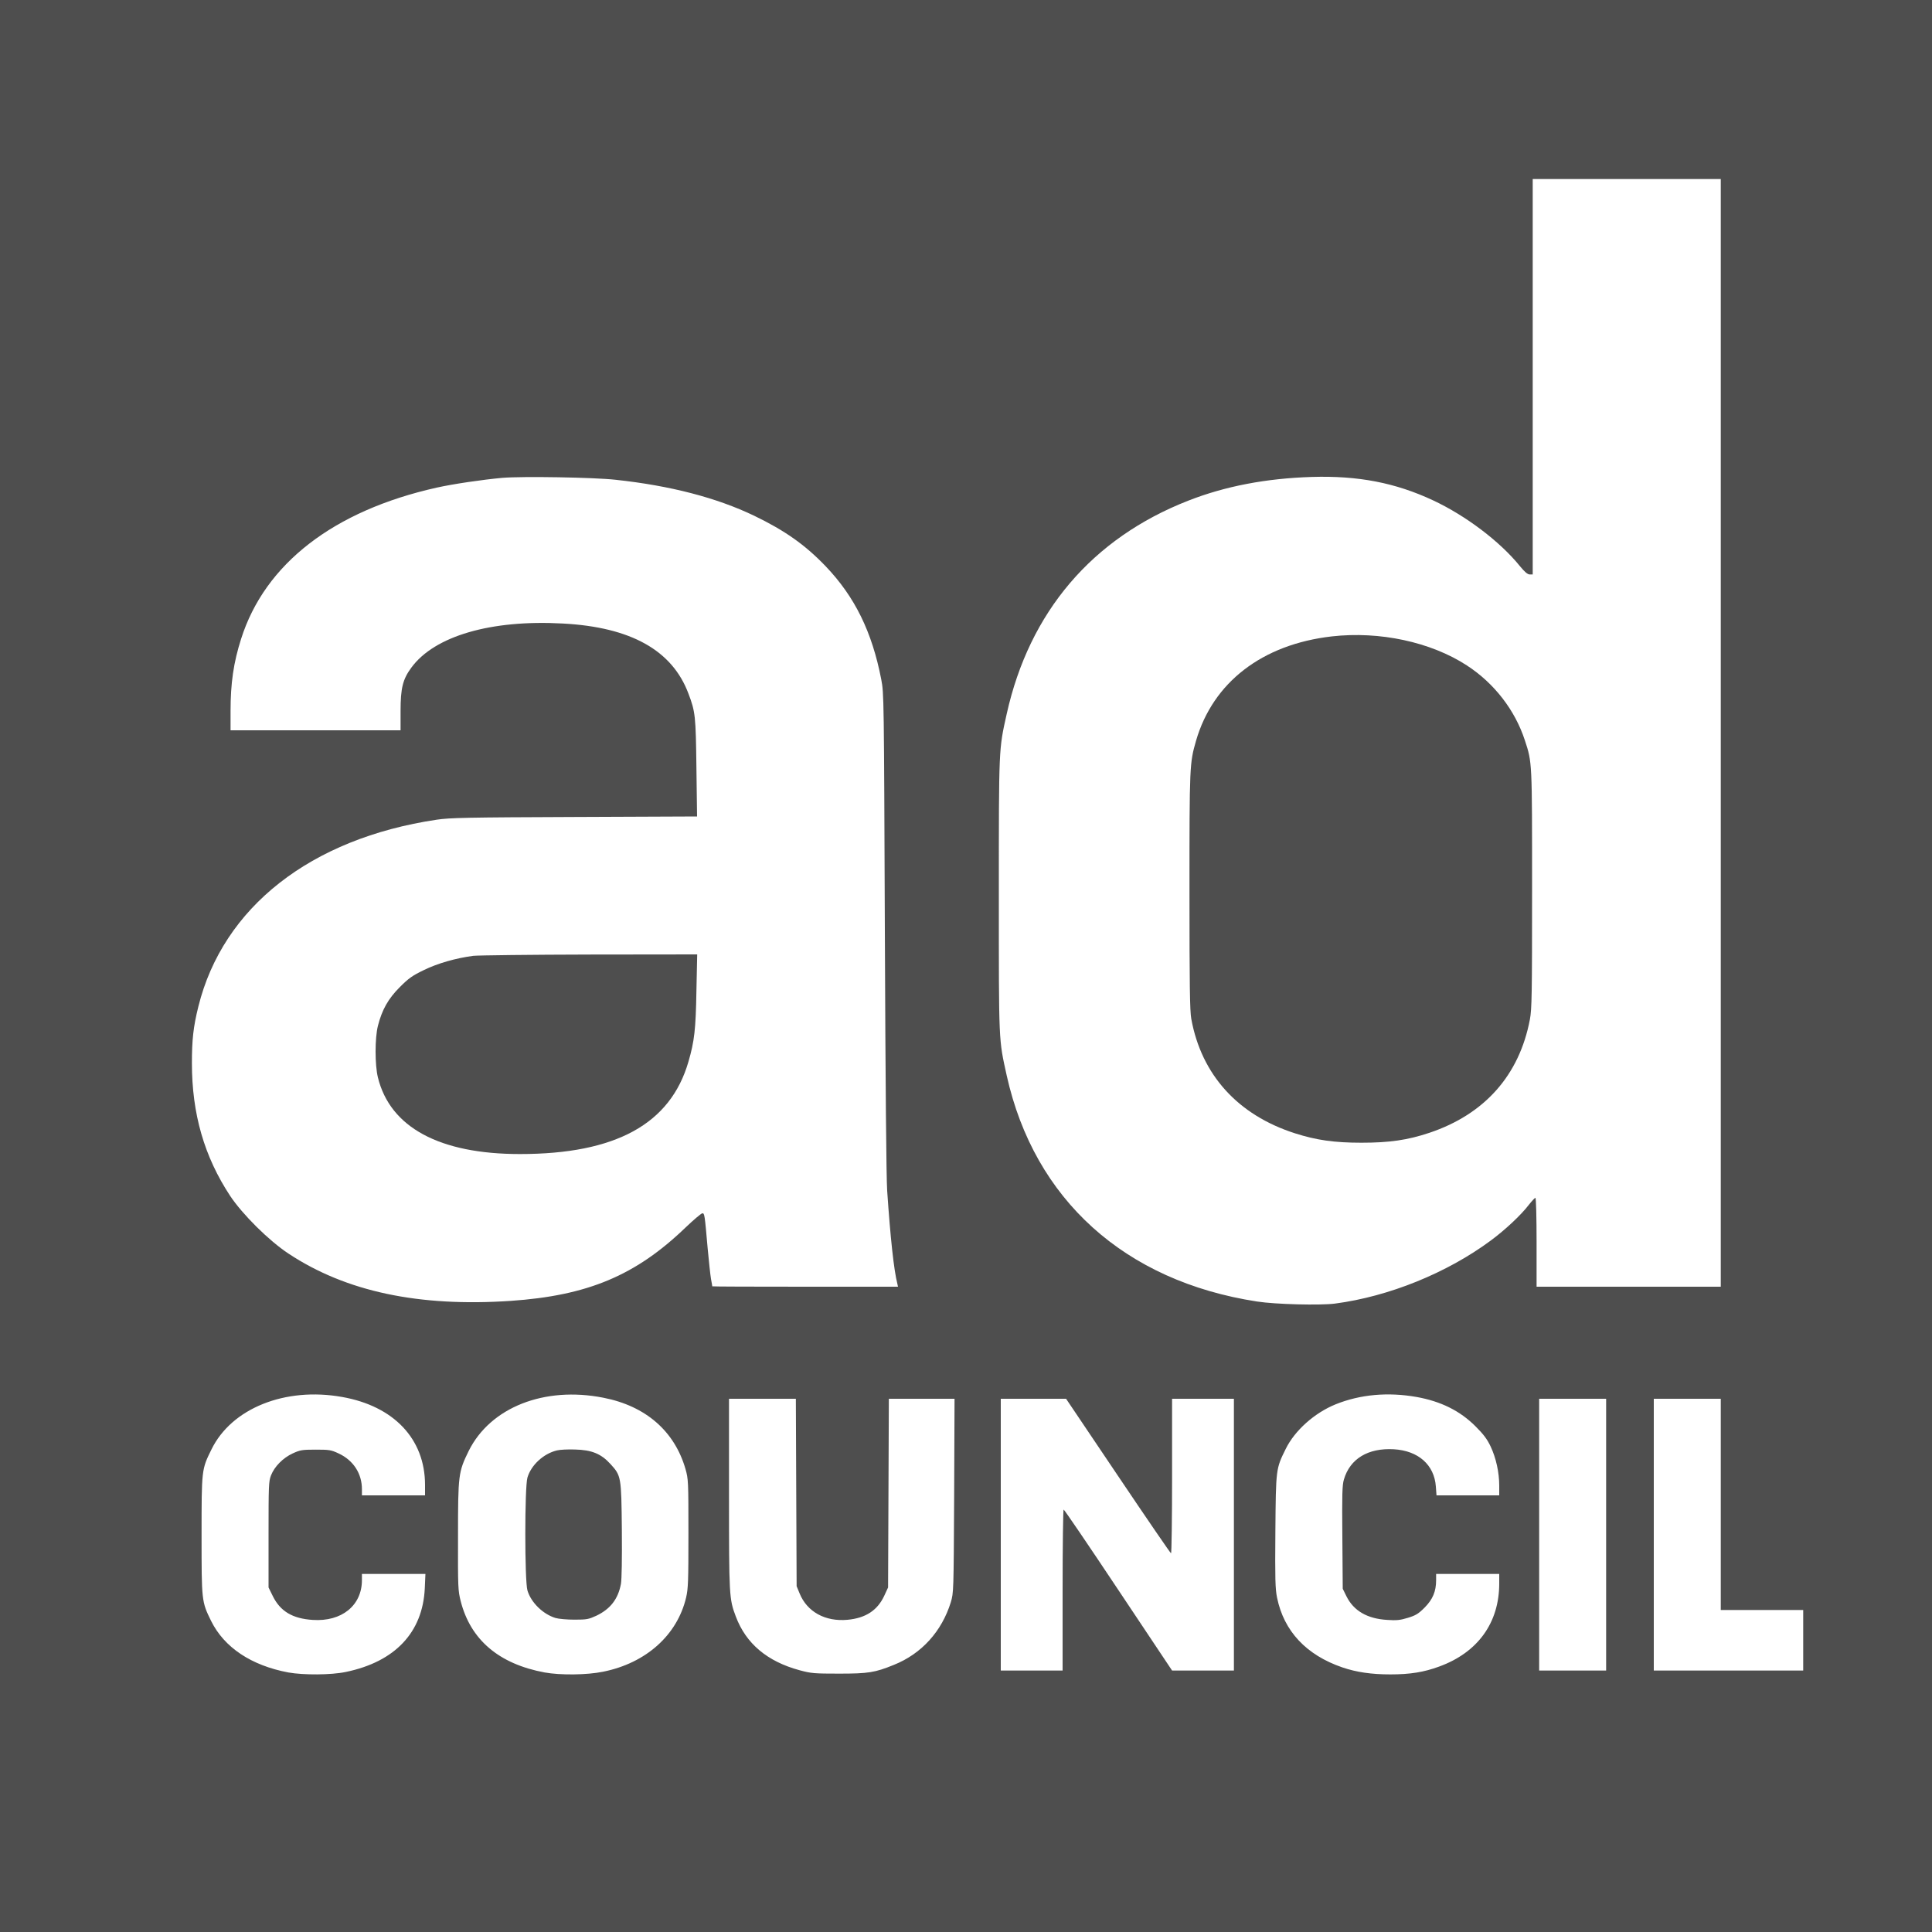
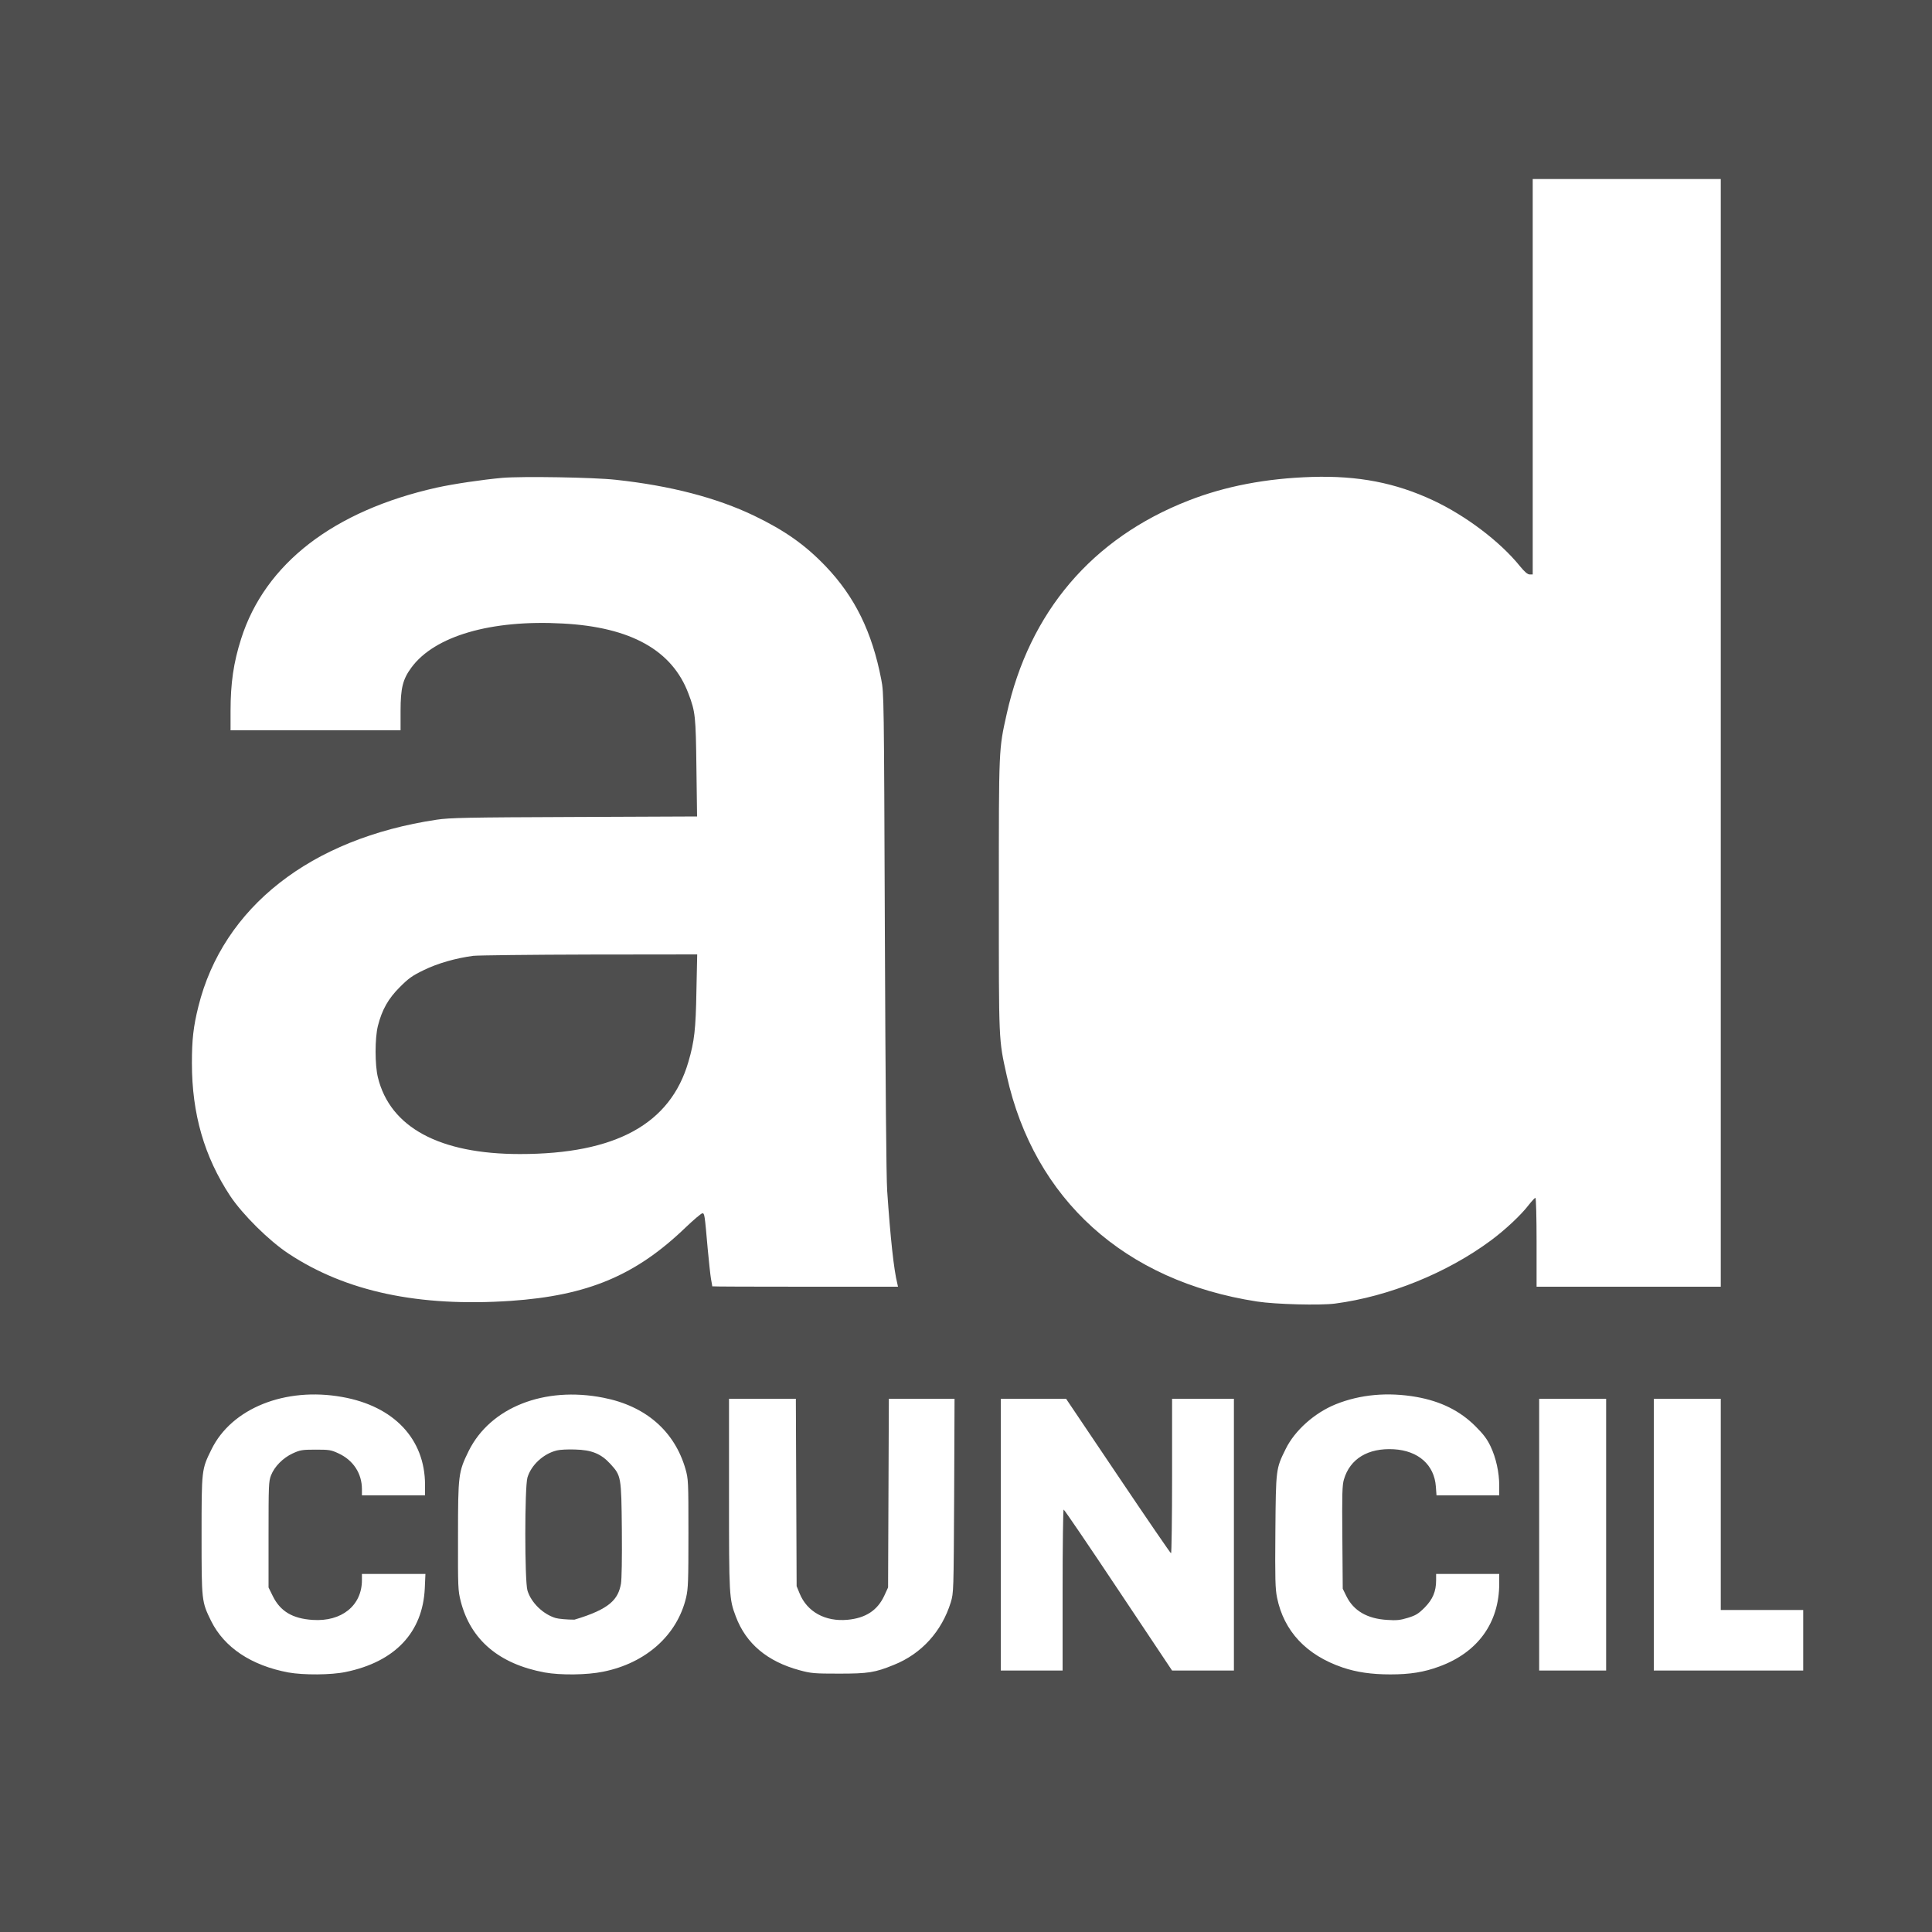
<svg xmlns="http://www.w3.org/2000/svg" width="540" height="540" viewBox="0 0 540 540" fill="none">
  <path d="M0 270V540H270H540V270V2.32458e-05H270H0V270ZM480.96 204.84V359.64H455.22H429.48V347.22C429.48 340.344 429.336 334.8 429.156 334.8C428.976 334.8 428.184 335.664 427.32 336.744C425.196 339.552 420.732 343.728 416.7 346.716C404.46 355.788 388.224 362.376 373.14 364.356C368.964 364.896 356.472 364.572 351.36 363.78C314.352 358.092 289.08 335.268 281.376 300.6C279.108 290.304 279.18 291.816 279.18 250.2C279.18 208.656 279.144 209.592 281.376 199.548C287.712 171.036 305.244 150.444 332.136 139.932C342.432 135.9 353.88 133.704 366.66 133.308C379.62 132.912 390.024 134.928 400.572 139.86C409.716 144.144 419.292 151.38 424.836 158.256C426.168 159.876 426.96 160.56 427.572 160.56H428.4V105.3V50.04H454.68H480.96V204.84ZM172.08 134.1C187.452 135.756 200.34 139.14 210.78 144.144C219.348 148.284 225 152.244 230.76 158.256C238.932 166.788 243.756 176.652 246.312 189.9C247.068 193.824 247.068 194.652 247.32 260.28C247.5 303.66 247.716 328.824 247.968 332.82C248.868 346.032 249.84 355.032 250.812 358.812L250.992 359.64H225.036C210.744 359.64 199.08 359.604 199.08 359.532C199.08 359.46 198.936 358.524 198.72 357.444C198.54 356.364 198.144 352.656 197.82 349.2C196.956 339.336 196.92 339.12 196.308 339.12C196.02 339.12 193.932 340.884 191.664 343.044C177.696 356.508 164.268 362.124 142.74 363.6C117.036 365.328 96.696 361.008 80.64 350.388C75.132 346.752 67.788 339.444 64.332 334.26C57.096 323.28 53.64 311.328 53.64 297.18C53.64 290.592 54.036 286.992 55.44 281.34C62.316 253.584 86.832 234.36 122.076 229.104C125.676 228.564 130.536 228.456 160.488 228.348L194.832 228.204L194.652 214.632C194.472 200.124 194.364 198.972 192.42 193.86C187.884 181.764 176.328 175.284 157.32 174.276C137.232 173.16 121.464 177.768 114.984 186.588C112.572 189.864 111.96 192.312 111.96 198.756V204.12H88.2H64.44V198.792C64.44 190.944 65.268 185.22 67.392 178.56C74.052 157.572 93.24 142.74 122.04 136.296C126.756 135.252 134.856 134.064 140.4 133.56C146.052 133.092 165.924 133.416 172.08 134.1ZM95.616 390.456C110.088 393.012 118.764 402.192 118.8 414.972V417.96H109.98H101.16V416.232C101.16 411.84 98.748 408.132 94.608 406.224C92.52 405.252 92.016 405.18 88.2 405.18C84.42 405.18 83.88 405.288 81.828 406.224C79.092 407.484 76.716 409.896 75.744 412.38C75.096 414.036 75.06 415.26 75.06 428.94V443.7L76.248 446.112C78.336 450.36 81.756 452.412 87.408 452.772C95.508 453.312 101.16 448.74 101.16 441.648V439.92H110.016H118.908L118.728 443.952C118.152 456.264 110.412 464.472 96.66 467.316C92.556 468.18 84.852 468.216 80.604 467.46C70.236 465.516 62.676 460.476 59.004 453.06C56.34 447.624 56.34 447.516 56.34 429.12C56.34 410.688 56.34 410.724 59.112 405.108C64.728 393.624 79.704 387.612 95.616 390.456ZM168.66 390.672C180.468 392.976 188.532 399.996 191.592 410.58C192.384 413.388 192.42 413.856 192.42 428.58C192.42 441.972 192.348 444.024 191.772 446.508C189.288 457.02 180.576 464.832 168.588 467.244C164.052 468.18 156.636 468.252 152.244 467.46C139.464 465.084 131.544 458.352 128.772 447.552C128.016 444.564 127.98 443.772 128.016 429.3C128.016 412.2 128.124 411.408 131.004 405.54C137.052 393.372 152.136 387.396 168.66 390.672ZM395.928 390.456C402.732 391.68 408.06 394.308 412.416 398.664C414.648 400.896 415.656 402.228 416.628 404.28C418.14 407.484 419.04 411.516 419.04 415.26V417.96H410.256H401.508L401.328 415.512C400.896 409.428 396.432 405.468 389.556 405.072C382.356 404.676 377.316 407.736 375.624 413.532C375.156 415.08 375.084 417.744 375.192 429.732L375.3 444.06L376.308 446.112C378.324 450.216 382.14 452.448 387.756 452.772C390.312 452.952 391.356 452.844 393.48 452.196C395.712 451.512 396.432 451.08 398.196 449.316C400.464 447.012 401.4 444.816 401.4 441.648V439.92H410.22H419.04V442.584C419.04 453.6 413.028 461.88 402.264 465.804C397.98 467.388 394.092 468 388.62 468C383.328 468 379.152 467.388 375.228 466.056C365.112 462.6 358.848 455.904 356.94 446.544C356.436 444.06 356.364 441.432 356.472 428.004C356.616 410.508 356.616 410.544 359.352 405C361.872 399.852 367.38 394.92 373.32 392.508C380.196 389.736 387.936 389.052 395.928 390.456ZM222.552 417.132L222.66 443.34L223.488 445.356C225.576 450.504 230.652 453.312 236.88 452.736C241.956 452.268 245.268 450.108 247.176 445.968L248.22 443.7L248.328 417.312L248.436 390.96H257.616H266.796L266.688 418.032C266.544 445.068 266.544 445.14 265.752 447.84C263.232 455.976 257.58 462.24 249.84 465.336C244.548 467.496 242.676 467.784 234.54 467.784C227.556 467.784 226.728 467.712 223.524 466.848C214.452 464.4 208.512 459.396 205.668 451.836C203.796 446.868 203.76 446.22 203.76 417.564V390.96H213.12H222.444L222.552 417.132ZM312.516 412.56C320.508 424.44 327.168 434.16 327.312 434.16C327.456 434.16 327.6 424.44 327.6 412.56V390.96H336.24H344.88V428.94V466.92H336.24H327.6L312.588 444.42C304.344 432.036 297.468 421.92 297.288 421.92C297.144 421.92 297 432.036 297 444.42V466.92H288.36H279.72V428.94V390.96H288.864H297.972L312.516 412.56ZM448.92 428.94V466.92H439.56H430.2V428.94V390.96H439.56H448.92V428.94ZM480.96 420.48V450H492.48H504V458.46V466.92H483.12H462.24V428.94V390.96H471.6H480.96V420.48Z" fill="#4E4E4E" />
-   <path d="M372.241 177.876C352.801 180.108 339.049 190.692 334.297 207.036C332.497 213.336 332.461 213.84 332.461 249.12C332.461 275.4 332.569 282.6 332.965 284.76C335.809 300.42 345.997 311.652 361.945 316.764C367.921 318.672 372.925 319.392 380.521 319.392C388.297 319.392 393.409 318.672 399.529 316.62C414.973 311.436 424.657 300.528 427.609 284.94C428.149 282.024 428.221 278.316 428.221 248.58C428.221 212.688 428.257 213.156 426.205 206.928C423.469 198.504 417.637 190.944 409.969 185.976C399.889 179.424 385.597 176.364 372.241 177.876Z" fill="#4E4E4E" />
  <path d="M132.301 267.156C127.405 267.804 122.329 269.244 118.441 271.152C115.237 272.7 114.229 273.42 111.745 275.904C108.505 279.144 106.777 282.204 105.625 286.74C104.761 290.16 104.761 297.648 105.625 301.14C109.045 315.108 122.833 322.56 145.333 322.56C172.081 322.56 187.381 314.172 192.421 296.748C194.077 291.06 194.473 287.748 194.653 276.912L194.869 266.76L164.845 266.796C148.321 266.832 133.705 267.012 132.301 267.156Z" fill="#4E4E4E" />
-   <path d="M155.664 405.396C151.92 406.296 148.464 409.464 147.42 412.992C146.628 415.728 146.628 441.792 147.42 444.528C148.428 447.912 151.74 451.152 155.268 452.232C156.096 452.484 158.472 452.7 160.56 452.7C164.052 452.7 164.52 452.592 166.716 451.584C170.604 449.712 172.764 446.94 173.556 442.692C173.772 441.396 173.88 435.744 173.808 427.572C173.664 412.668 173.628 412.488 170.604 409.176C168.012 406.332 165.384 405.252 160.74 405.144C158.76 405.072 156.492 405.18 155.664 405.396Z" fill="#4E4E4E" />
+   <path d="M155.664 405.396C151.92 406.296 148.464 409.464 147.42 412.992C146.628 415.728 146.628 441.792 147.42 444.528C148.428 447.912 151.74 451.152 155.268 452.232C156.096 452.484 158.472 452.7 160.56 452.7C170.604 449.712 172.764 446.94 173.556 442.692C173.772 441.396 173.88 435.744 173.808 427.572C173.664 412.668 173.628 412.488 170.604 409.176C168.012 406.332 165.384 405.252 160.74 405.144C158.76 405.072 156.492 405.18 155.664 405.396Z" fill="#4E4E4E" />
</svg>